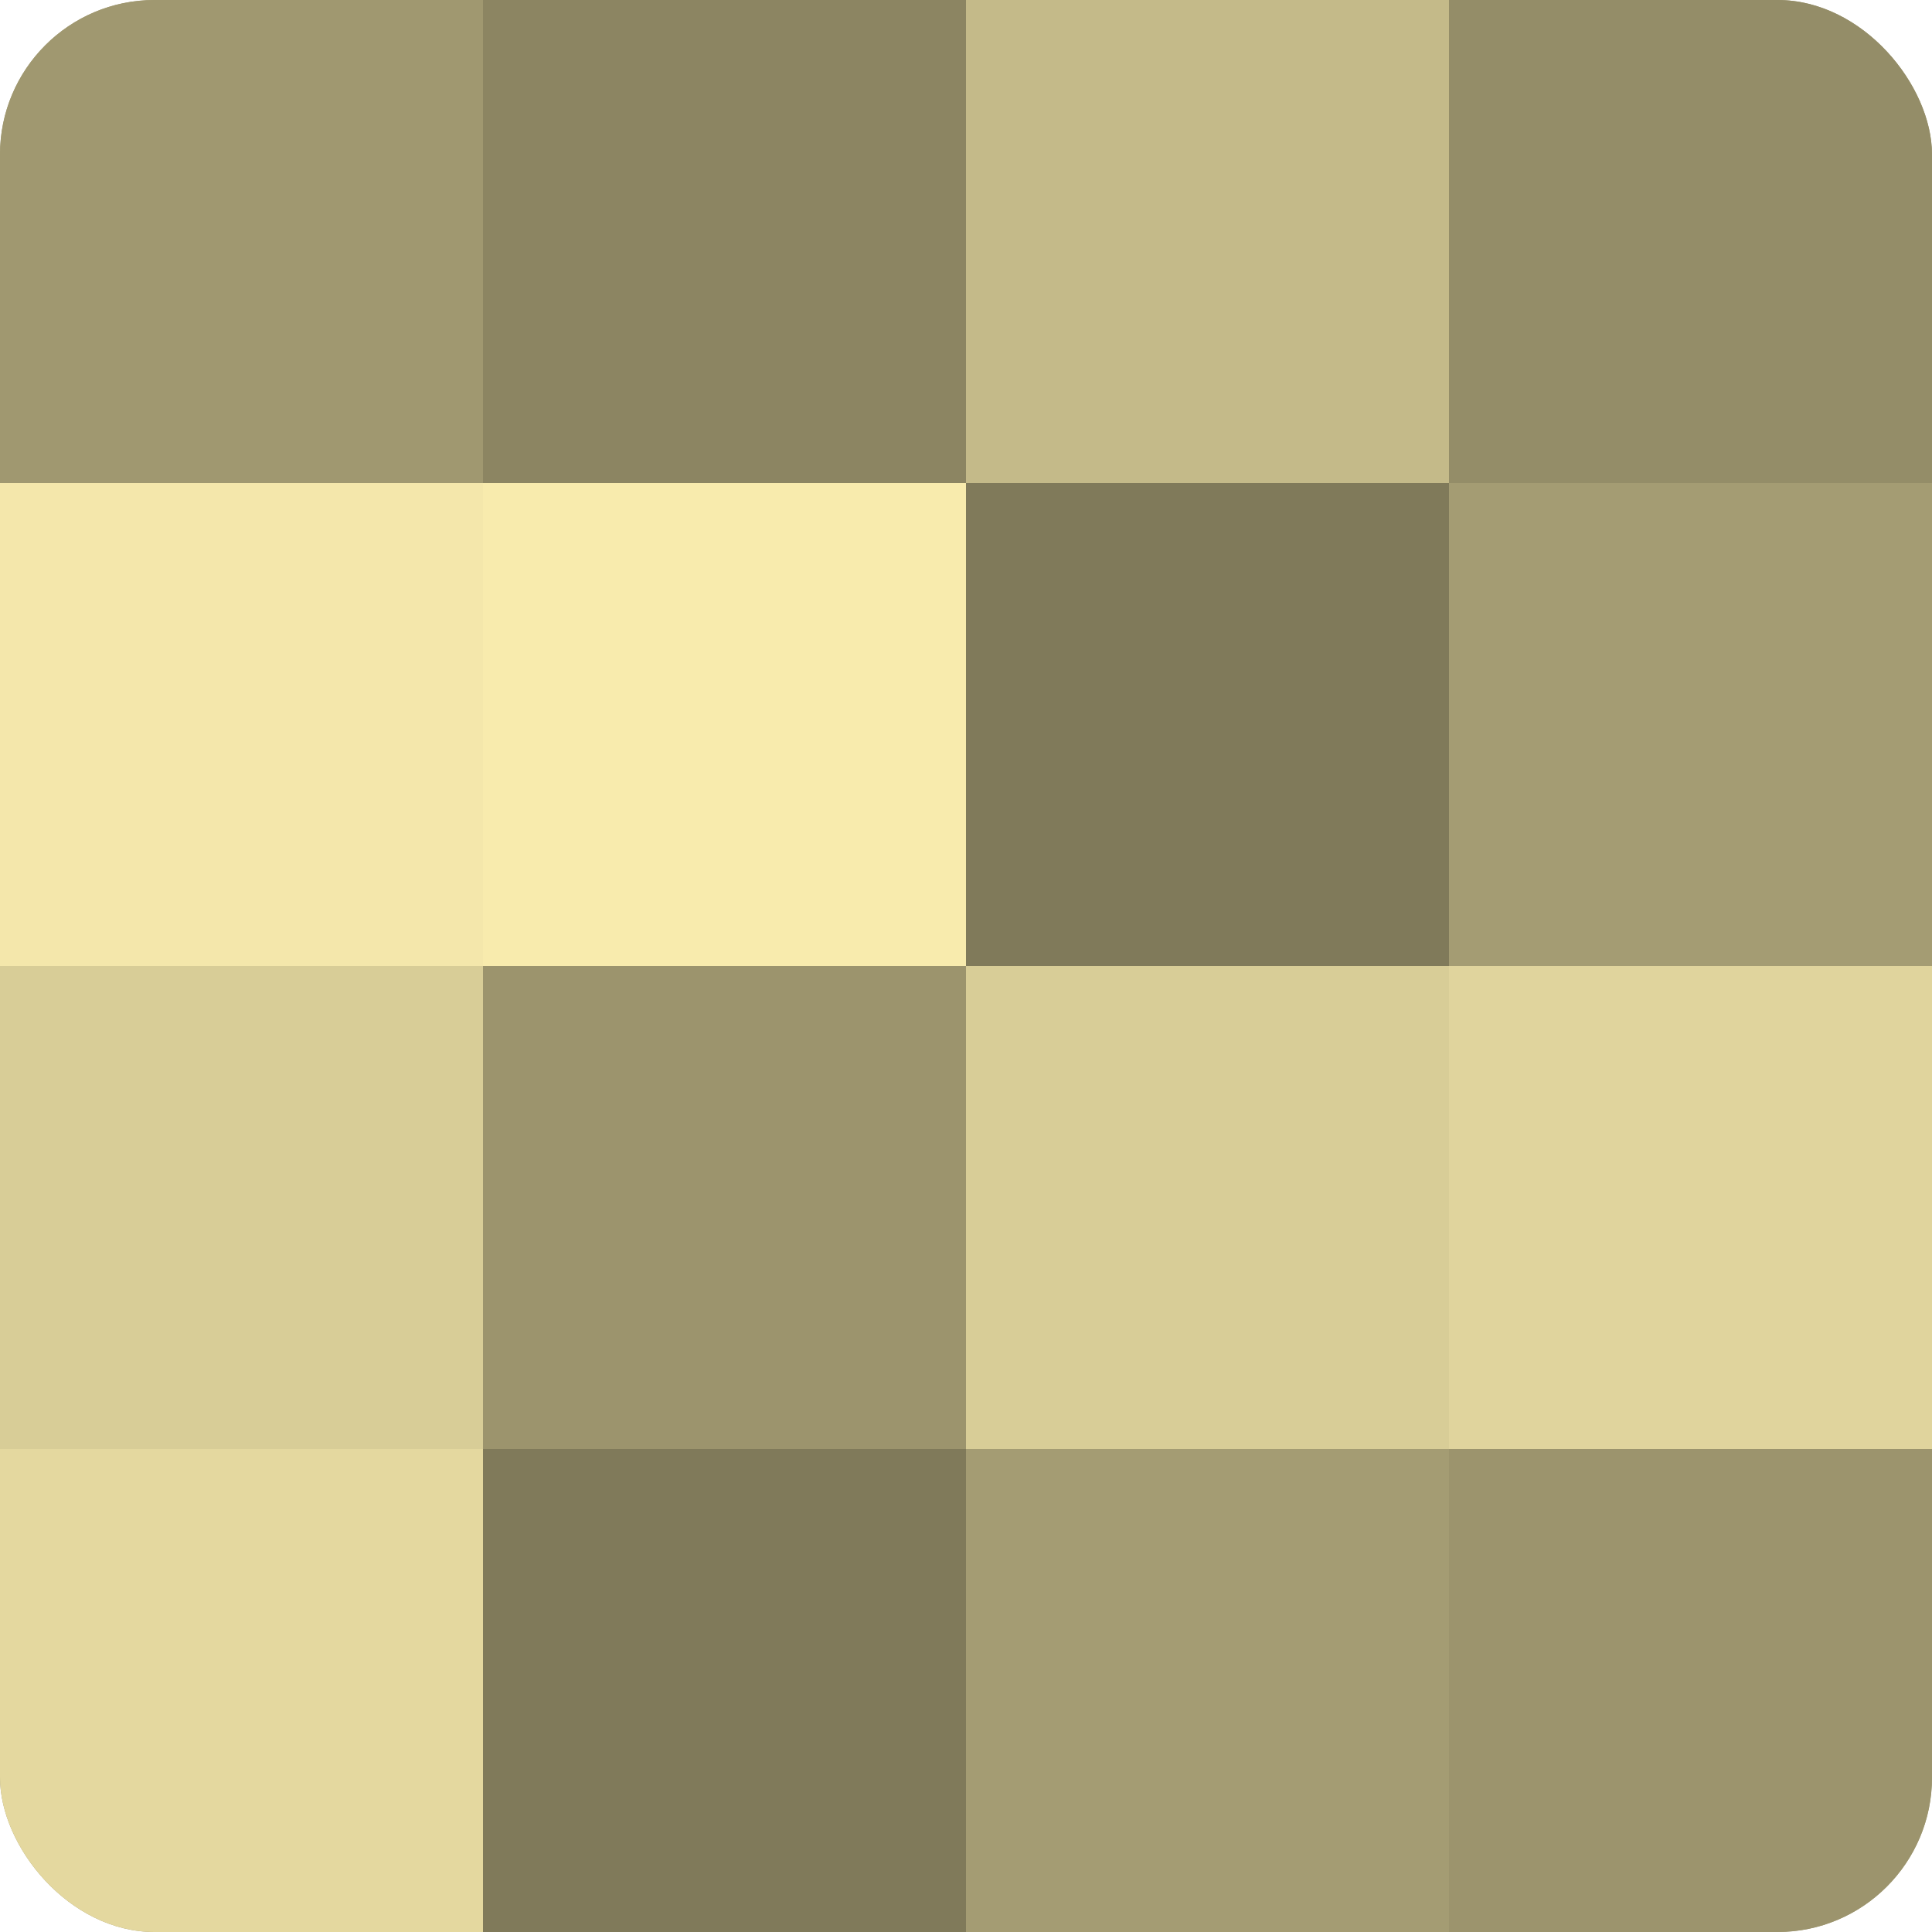
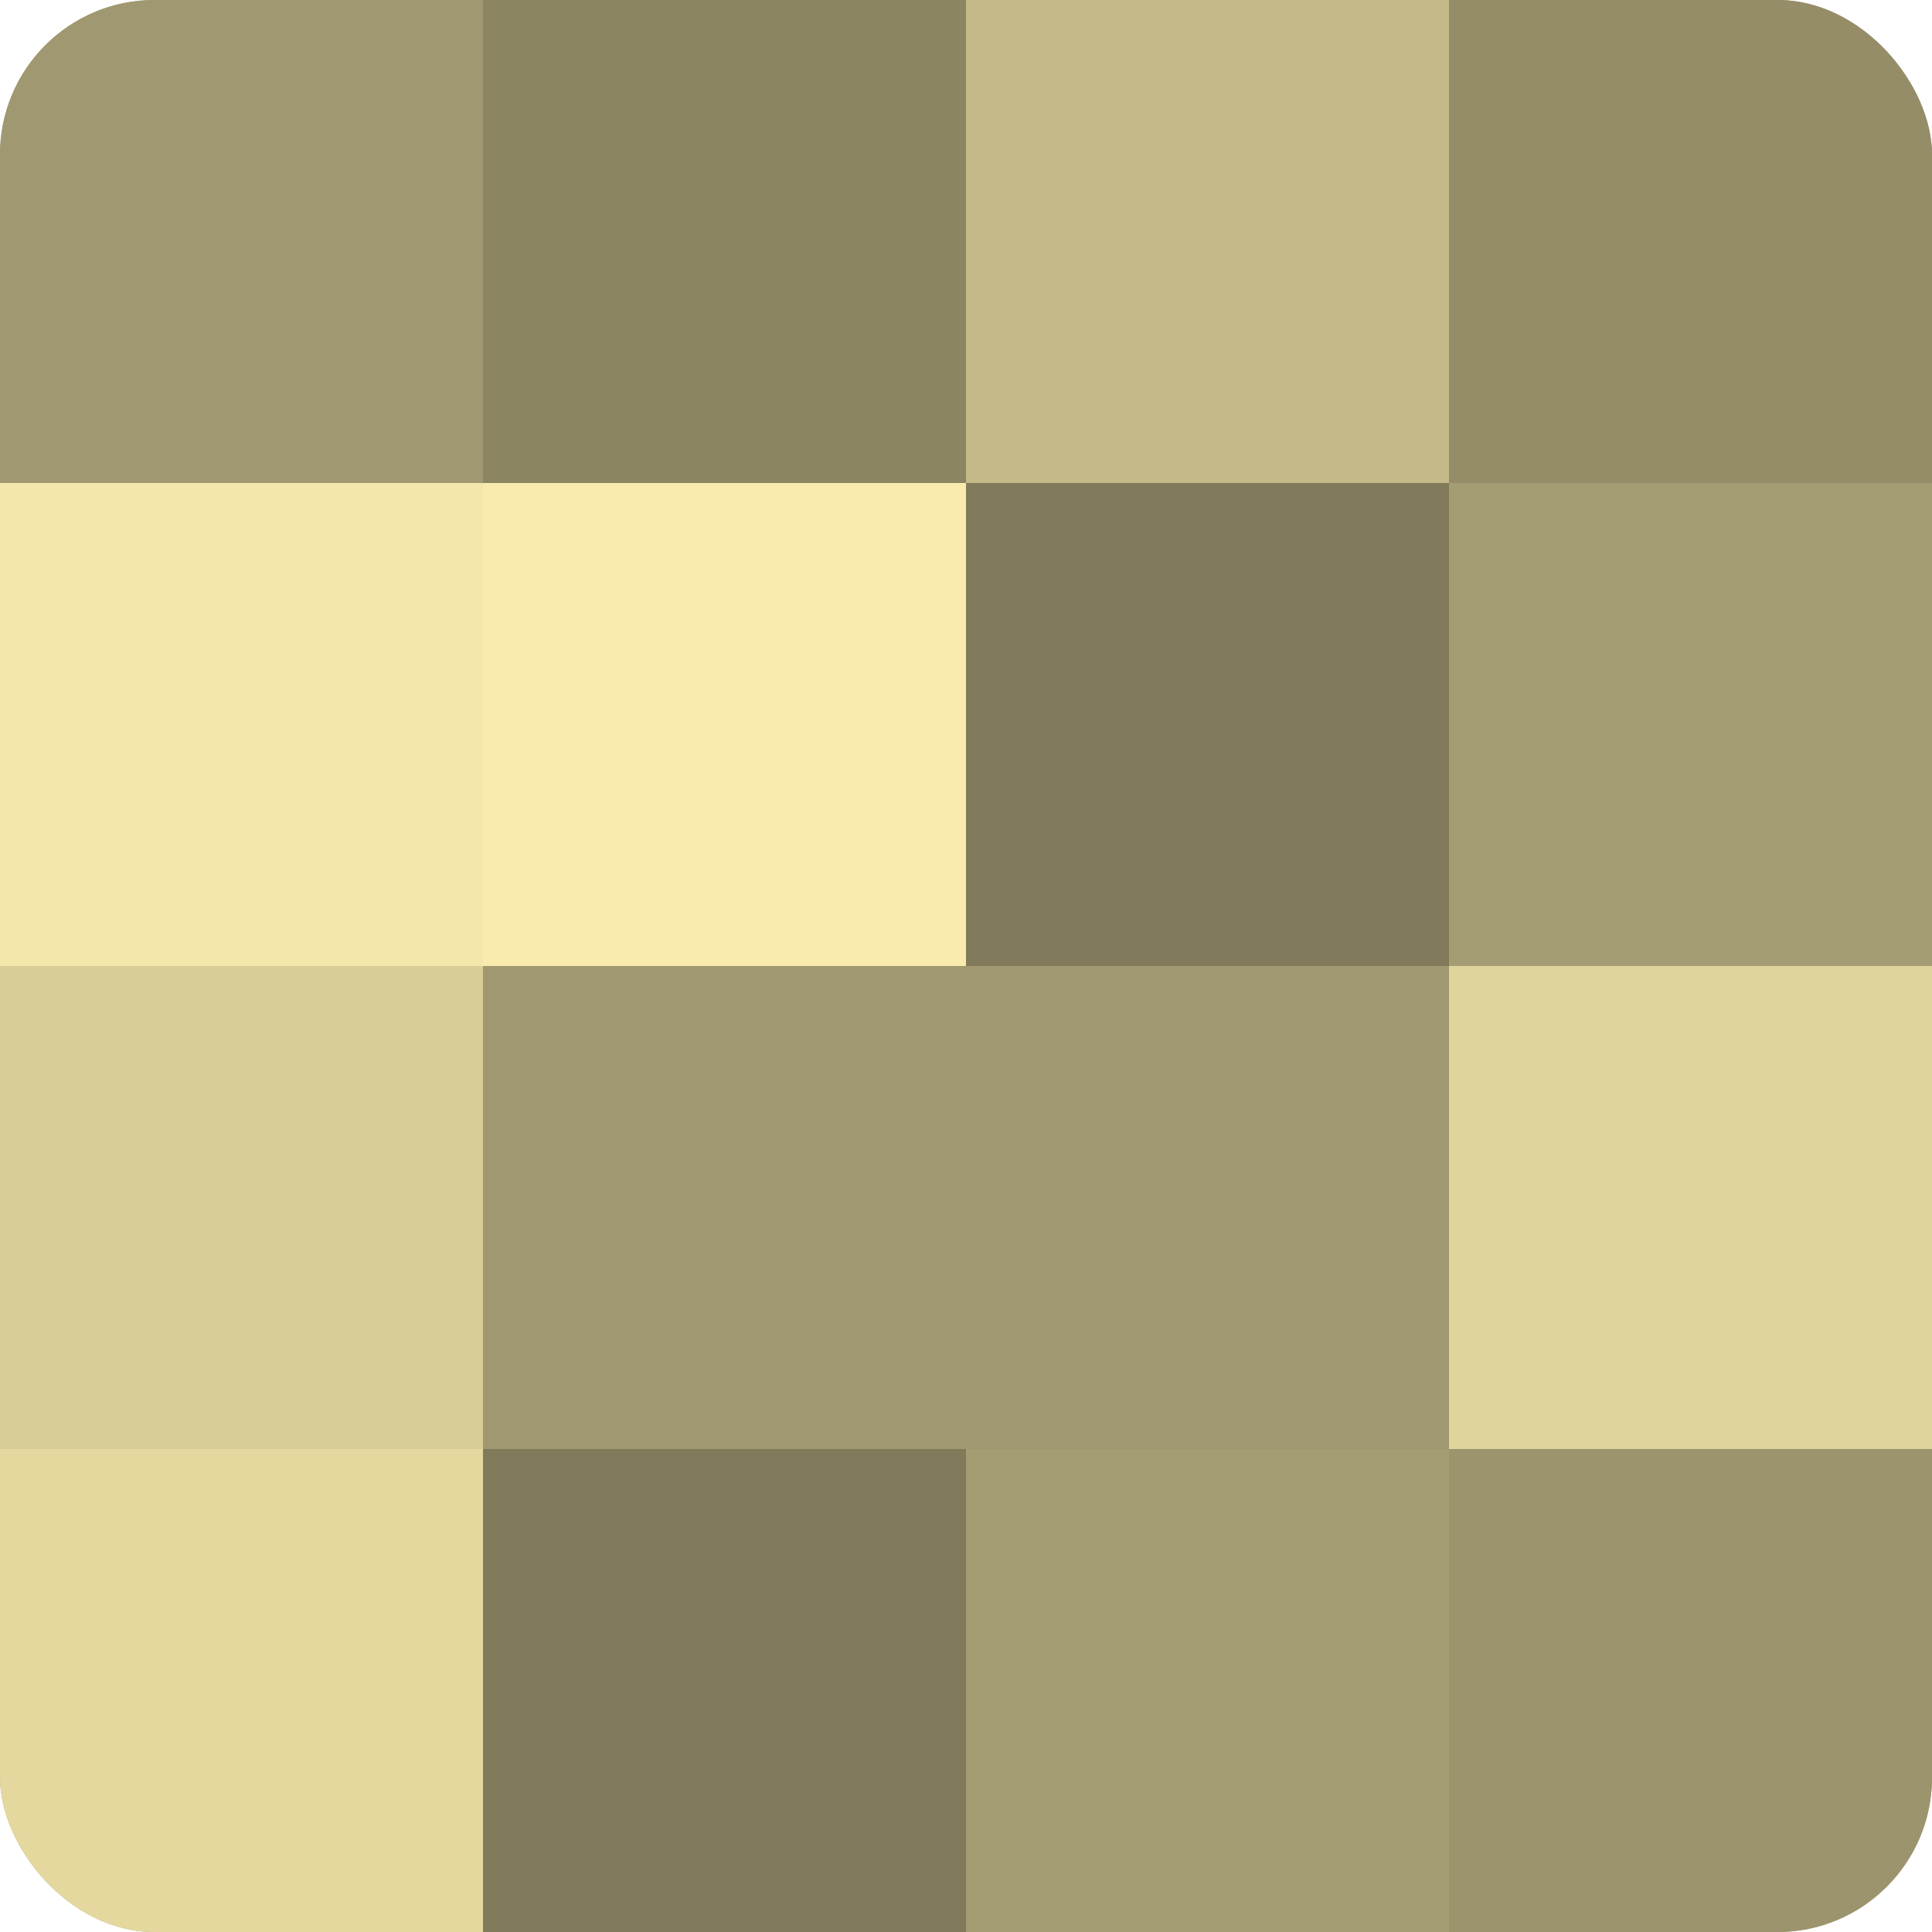
<svg xmlns="http://www.w3.org/2000/svg" width="60" height="60" viewBox="0 0 100 100" preserveAspectRatio="xMidYMid meet">
  <defs>
    <clipPath id="c" width="100" height="100">
      <rect width="100" height="100" rx="8" ry="8" />
    </clipPath>
  </defs>
  <g clip-path="url(#c)">
    <rect width="100" height="100" fill="#a09870" />
    <rect width="25" height="25" fill="#a09870" />
    <rect y="25" width="25" height="25" fill="#f4e7ab" />
    <rect y="50" width="25" height="25" fill="#d8cd97" />
    <rect y="75" width="25" height="25" fill="#e4d89f" />
    <rect x="25" width="25" height="25" fill="#8c8562" />
    <rect x="25" y="25" width="25" height="25" fill="#f8ebad" />
-     <rect x="25" y="50" width="25" height="25" fill="#9c946d" />
    <rect x="25" y="75" width="25" height="25" fill="#807a5a" />
    <rect x="50" width="25" height="25" fill="#c4ba89" />
    <rect x="50" y="25" width="25" height="25" fill="#807a5a" />
-     <rect x="50" y="50" width="25" height="25" fill="#d8cd97" />
    <rect x="50" y="75" width="25" height="25" fill="#a49c73" />
    <rect x="75" width="25" height="25" fill="#948d68" />
    <rect x="75" y="25" width="25" height="25" fill="#a49c73" />
    <rect x="75" y="50" width="25" height="25" fill="#e0d49d" />
    <rect x="75" y="75" width="25" height="25" fill="#9c946d" />
  </g>
</svg>